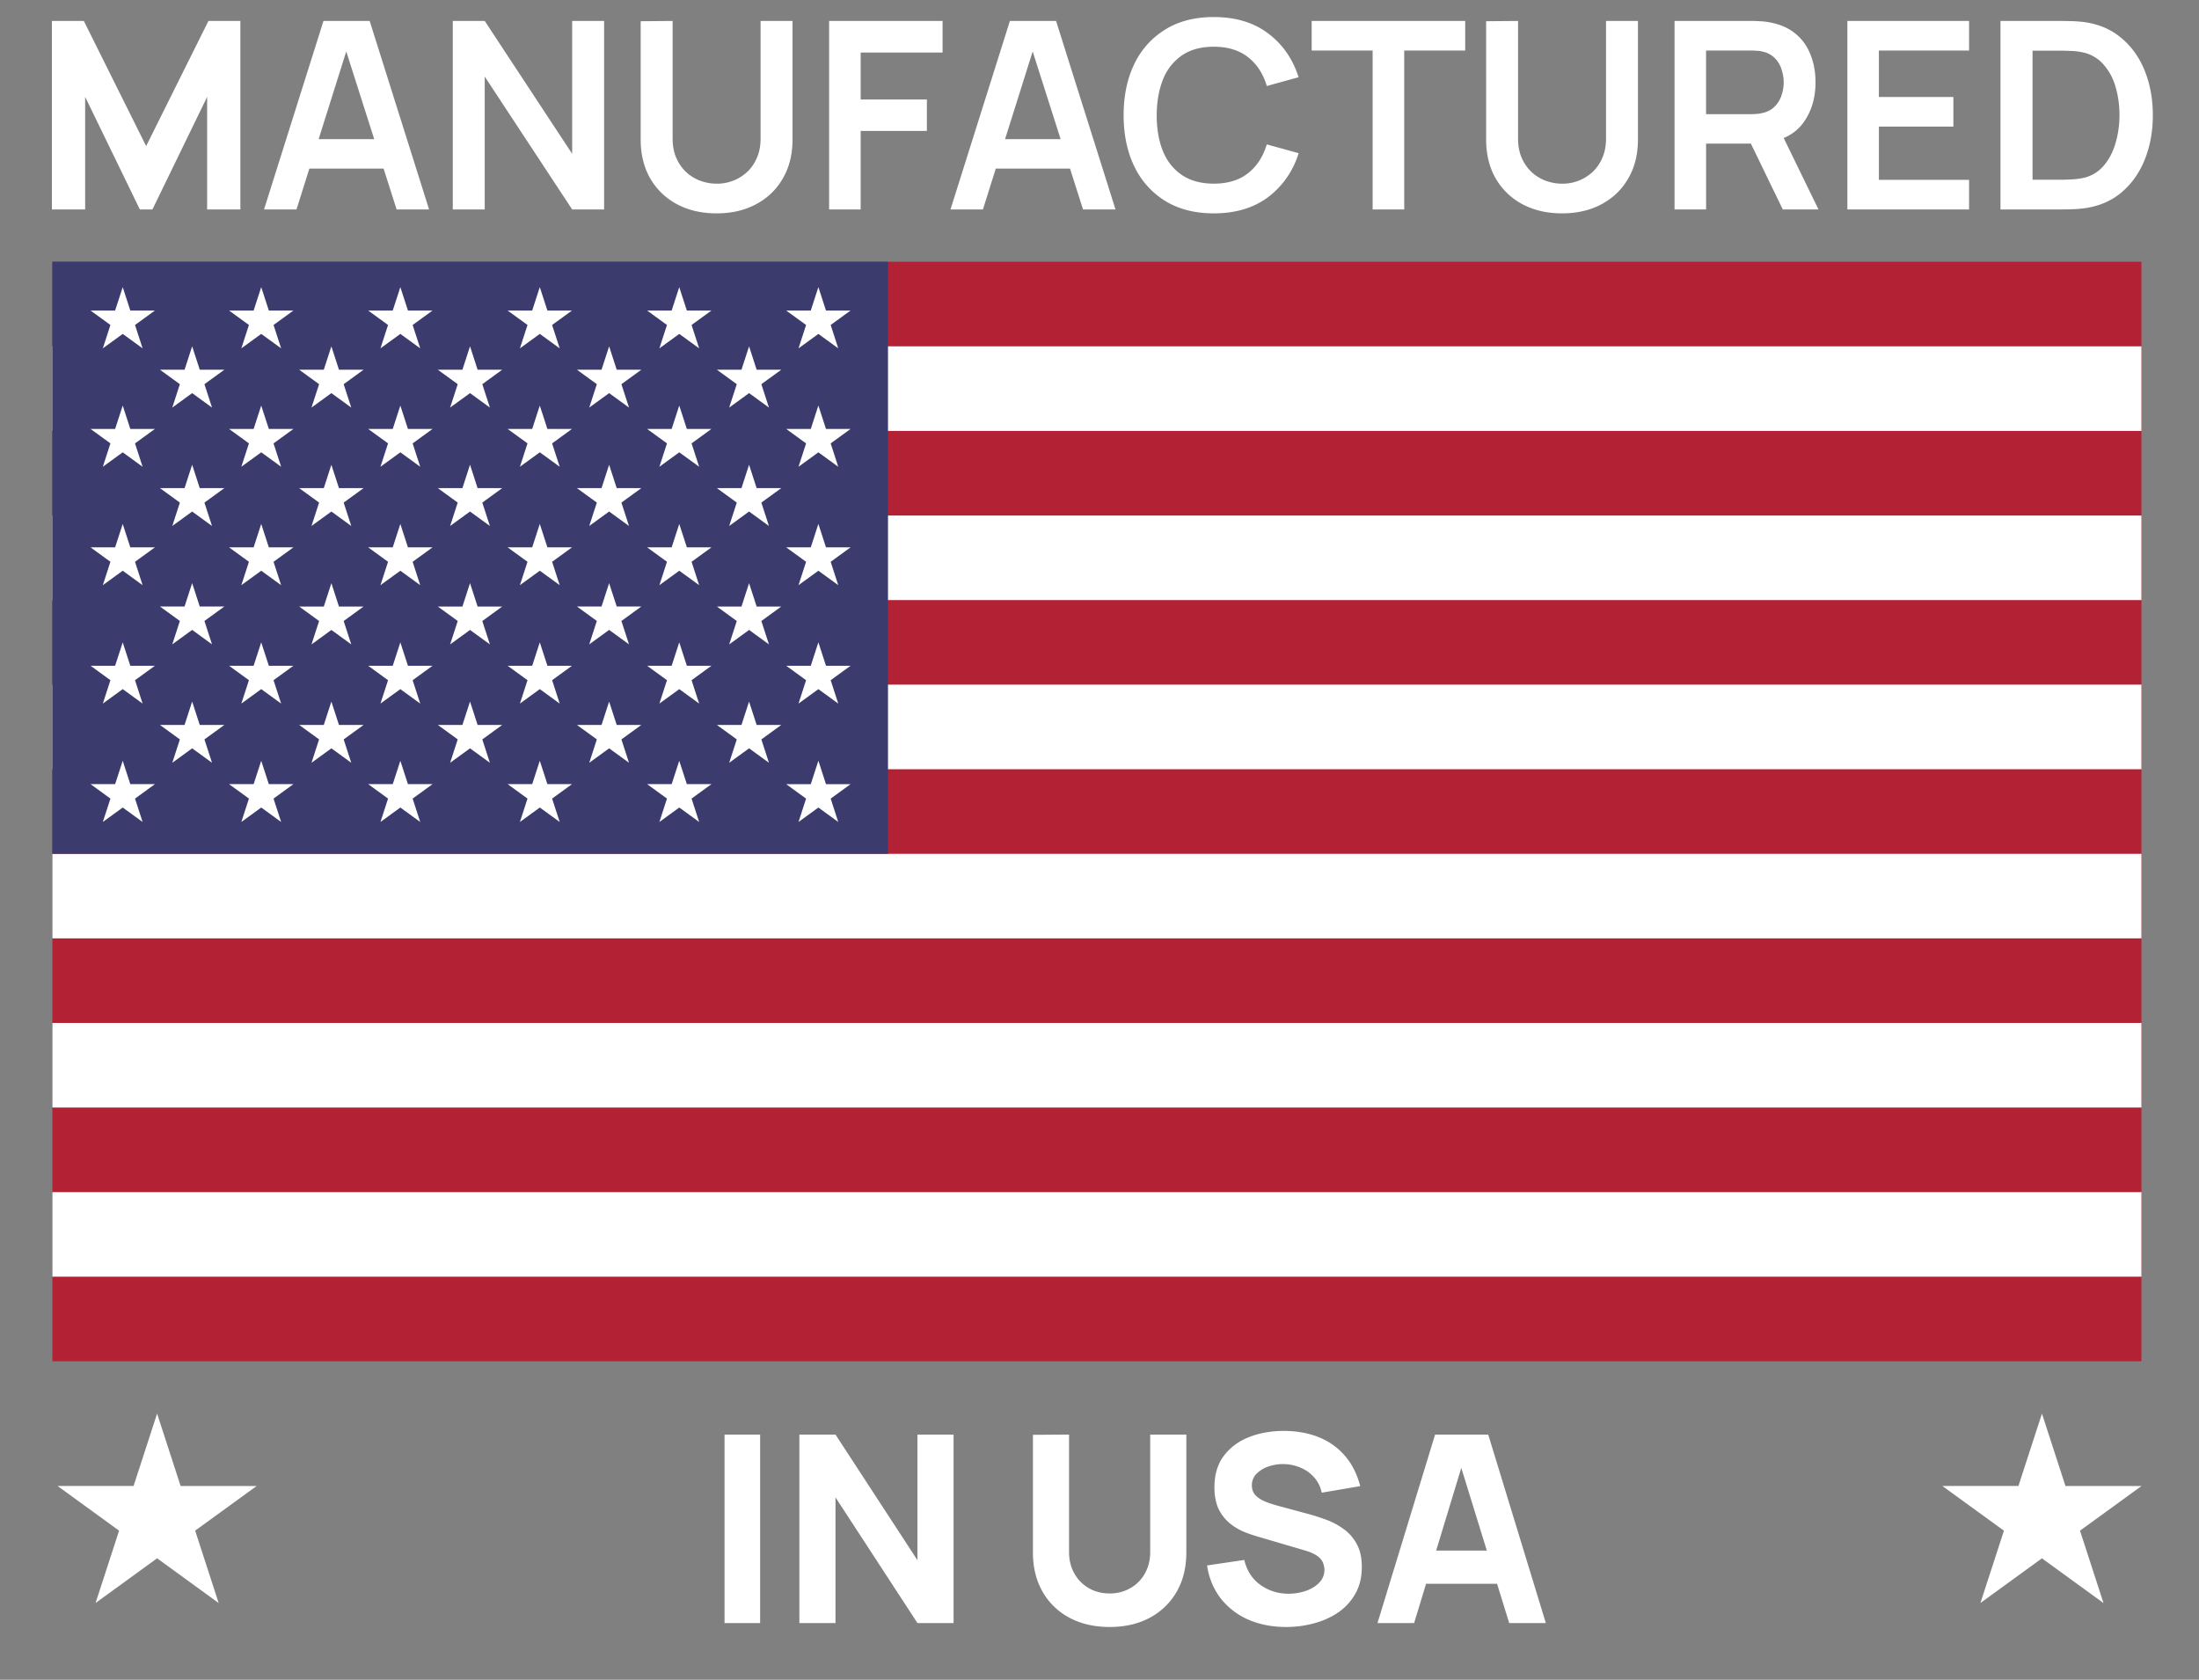
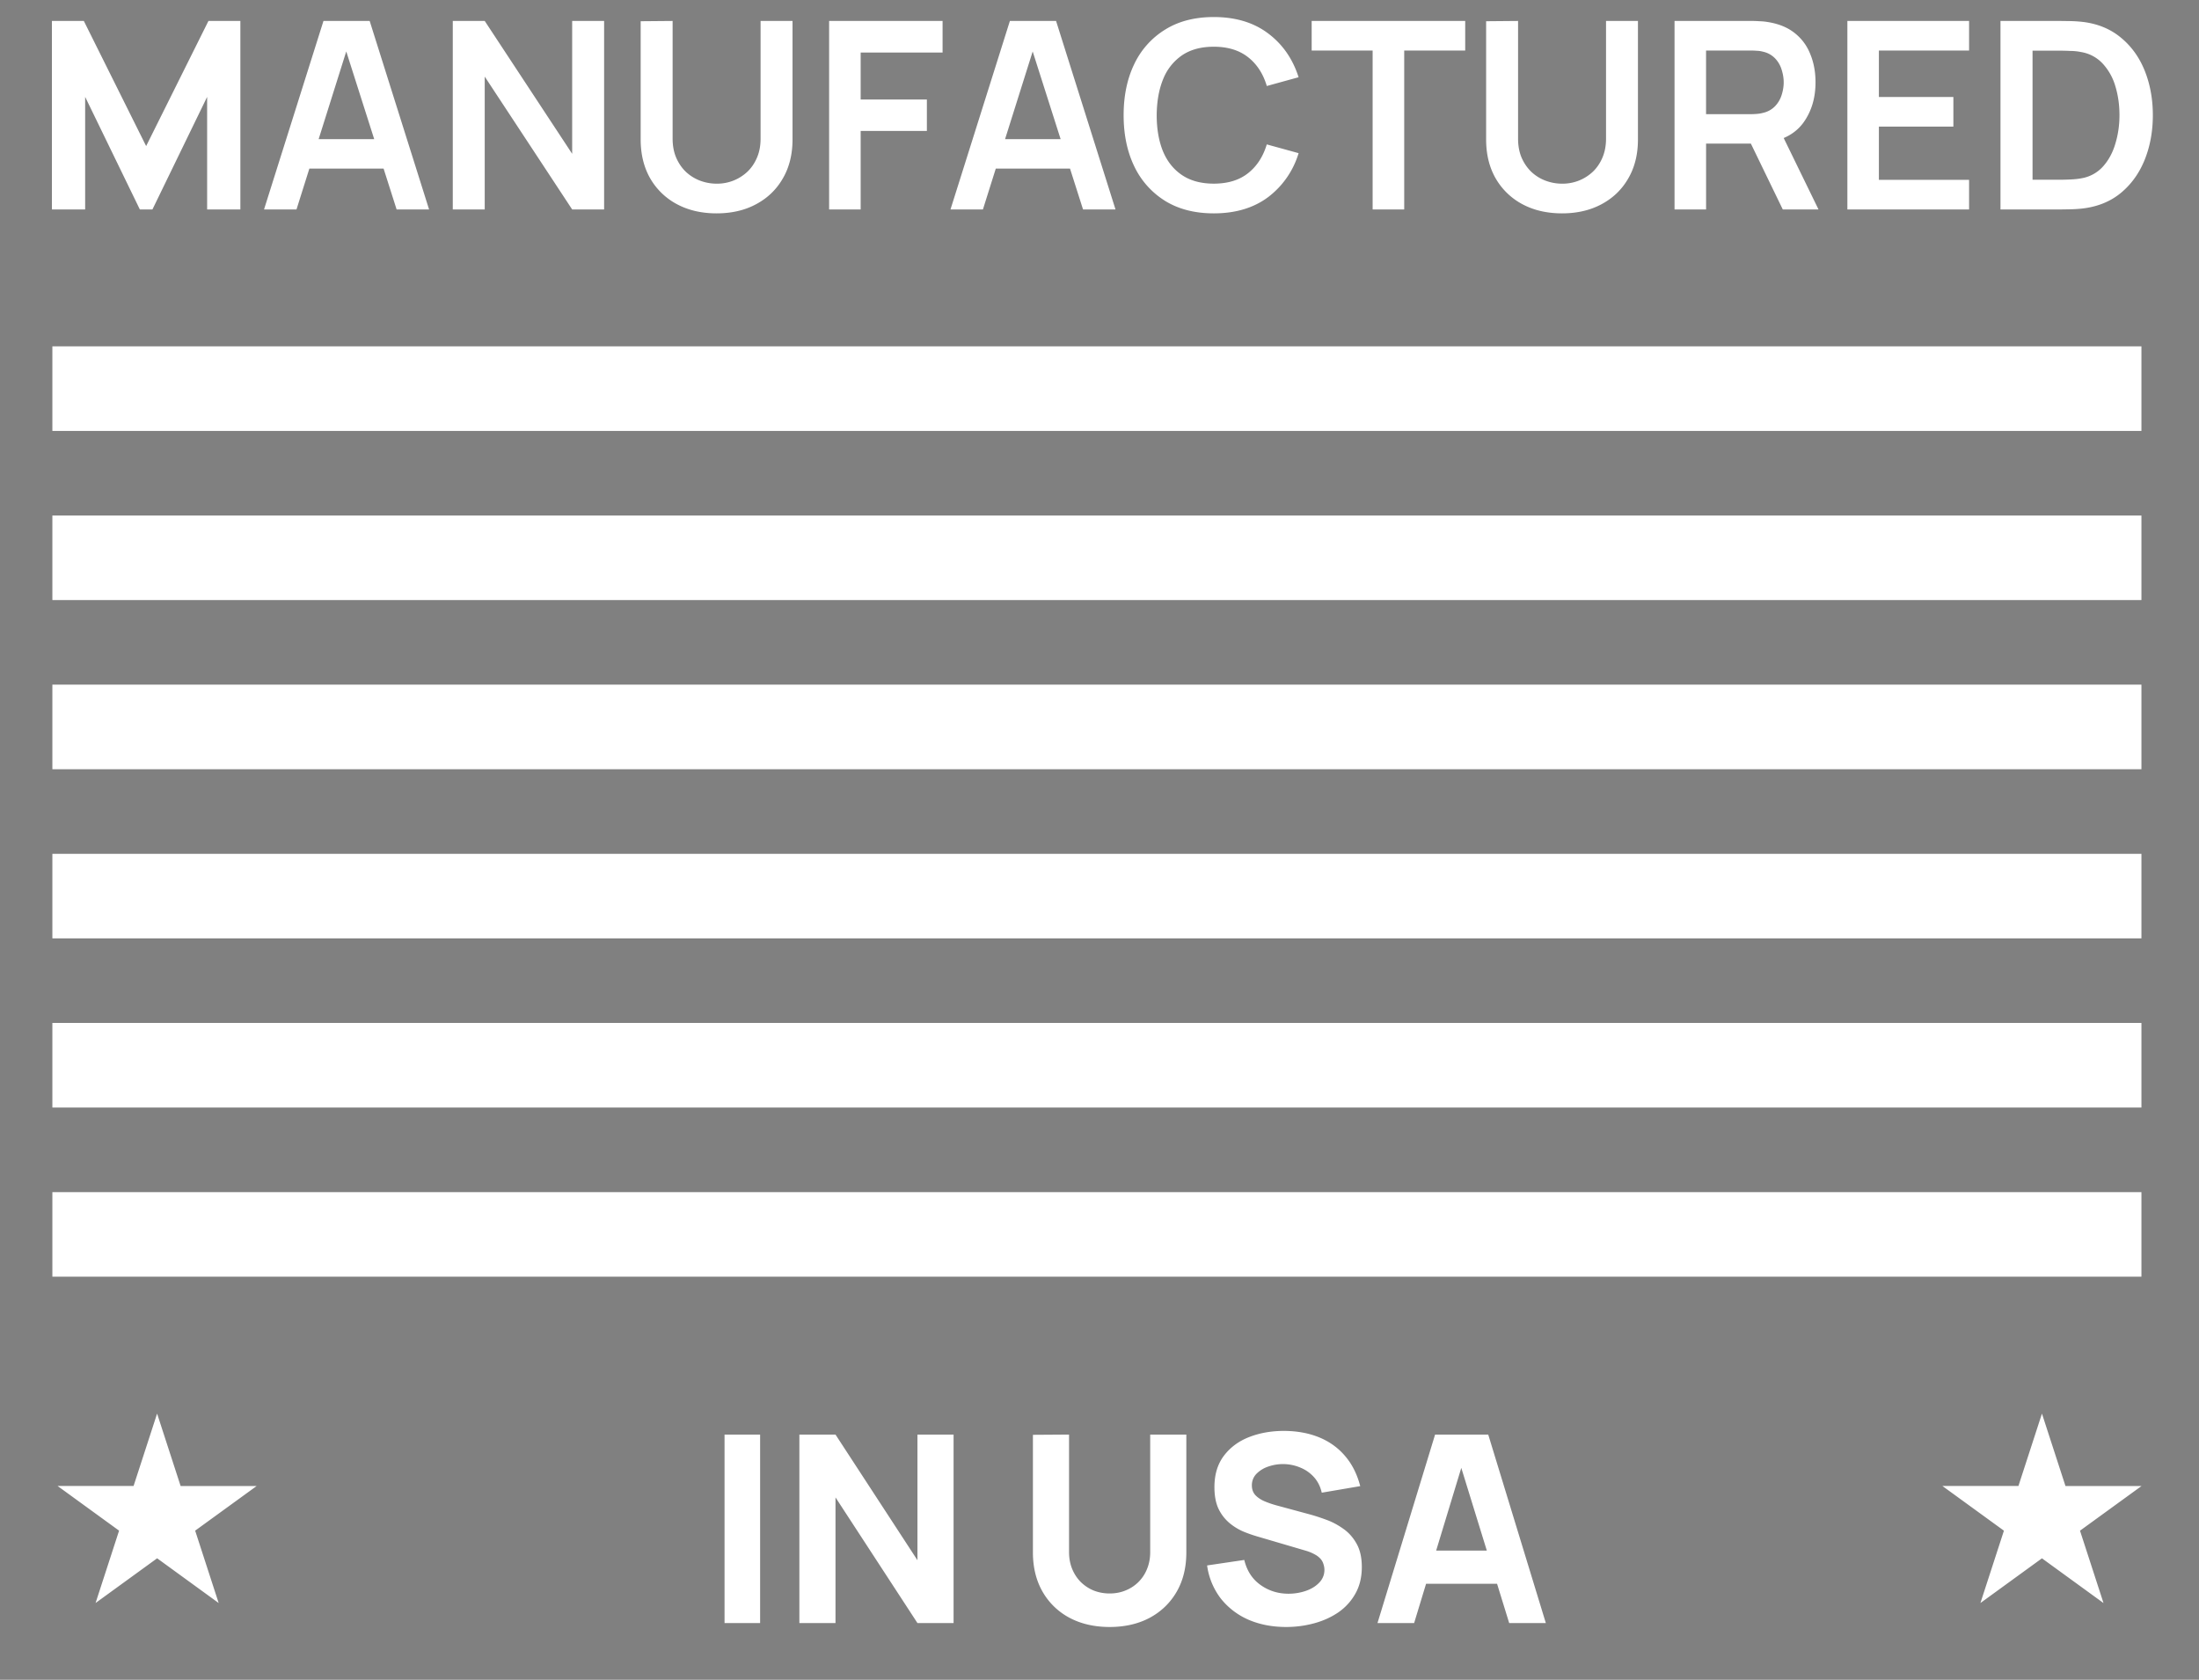
<svg xmlns="http://www.w3.org/2000/svg" width="72" height="55" fill="none">
  <rect width="100%" height="100%" fill="#808080" stroke="none" />
  <path d="M1.7 6.858V.686h1.045l2.04 4.097L6.825.686H7.87v6.172H6.782V3.172L4.991 6.858h-.412L2.788 3.172v3.686H1.699Zm6.945 0L10.591.686h1.513l1.945 6.172h-1.063L11.221 1.32h.231L9.708 6.858H8.645ZM9.73 5.52v-.964h3.24v.964H9.73Zm5.095 1.338V.686h1.046l2.863 4.35V.686h1.046v6.172h-1.046l-2.863-4.35v4.35h-1.046Zm8.638.128c-.491 0-.924-.1-1.298-.3a2.2 2.2 0 0 1-.875-.844c-.208-.363-.313-.789-.313-1.277V.695l1.046-.009V4.54c0 .231.039.439.116.621.08.183.187.34.321.468.135.125.29.221.463.287.175.065.355.098.54.098a1.444 1.444 0 0 0 1.007-.39c.135-.128.24-.284.317-.467.078-.183.116-.388.116-.617V.686h1.046v3.879c0 .488-.106.914-.317 1.277-.209.363-.5.644-.875.844-.37.2-.802.3-1.294.3Zm3.684-.128V.686h3.715V1.72H28.18v1.539h2.168v1.028H28.18v2.572h-1.033Zm3.974 0L33.066.686h1.512l1.946 6.172h-1.063L33.696 1.32h.231l-1.744 5.538H31.12Zm1.084-1.338v-.964h3.24v.964h-3.24Zm7.538 1.466c-.617 0-1.146-.134-1.586-.403a2.69 2.69 0 0 1-1.016-1.131c-.234-.483-.351-1.043-.351-1.68s.117-1.197.351-1.68A2.663 2.663 0 0 1 38.156.965c.44-.272.969-.407 1.586-.407.711 0 1.304.178 1.778.535.474.355.807.833.999 1.436l-1.041.287c-.12-.403-.325-.717-.613-.943-.29-.228-.663-.343-1.123-.343-.415 0-.76.093-1.037.279a1.71 1.71 0 0 0-.622.784c-.137.335-.207.727-.21 1.179 0 .451.069.846.206 1.183.14.334.348.594.626.78.277.185.622.278 1.037.278.46 0 .834-.114 1.123-.343.288-.228.492-.542.612-.942l1.042.287a2.818 2.818 0 0 1-.999 1.44c-.474.354-1.067.531-1.778.531Zm5.2-.128V1.655h-1.996V.686h5.027v.969h-1.997v5.203h-1.033Zm6.202.128c-.492 0-.925-.1-1.299-.3a2.199 2.199 0 0 1-.874-.844c-.209-.363-.313-.789-.313-1.277V.695l1.046-.009V4.54c0 .231.038.439.115.621.08.183.188.34.322.468.134.125.288.221.463.287.174.065.354.098.54.098a1.442 1.442 0 0 0 1.007-.39c.134-.128.24-.284.317-.467.077-.183.116-.388.116-.617V.686h1.045v3.879c0 .488-.105.914-.317 1.277-.208.363-.5.644-.874.844-.372.2-.803.3-1.294.3Zm3.683-.128V.686h2.55c.06 0 .137.003.231.009.095.003.182.011.262.025.357.055.651.173.883.356.234.183.407.414.518.694.115.278.172.586.172.926 0 .503-.127.936-.382 1.299-.254.36-.644.583-1.17.668l-.441.039h-1.59v2.156h-1.033Zm3.544 0-1.217-2.512 1.05-.231 1.337 2.743h-1.17Zm-2.511-3.12h1.474c.057 0 .122-.003.193-.009a1.01 1.01 0 0 0 .197-.034.776.776 0 0 0 .403-.227c.1-.109.17-.232.21-.369.043-.137.064-.271.064-.403 0-.131-.021-.266-.064-.403a.913.913 0 0 0-.21-.373.776.776 0 0 0-.403-.227.838.838 0 0 0-.197-.03 2.438 2.438 0 0 0-.193-.008H55.86v2.083Zm4.626 3.12V.686h3.985v.969h-2.953v1.521h2.439v.969h-2.439v1.744h2.953v.969h-3.986Zm5.013 0V.686h1.968l.304.004c.154.003.303.013.446.03.488.063.9.238 1.238.523.34.283.597.645.772 1.085.174.44.261.921.261 1.444 0 .523-.087 1.004-.261 1.444-.175.44-.432.803-.772 1.089-.337.283-.75.455-1.238.518-.14.017-.288.027-.442.03l-.308.005h-1.968Zm1.05-.973h.918c.085 0 .194-.003.325-.009.135-.006.253-.018.356-.038a1.22 1.22 0 0 0 .711-.39c.183-.206.318-.456.403-.75.089-.295.133-.603.133-.926 0-.334-.044-.649-.133-.943a1.858 1.858 0 0 0-.411-.741 1.236 1.236 0 0 0-.703-.382 1.832 1.832 0 0 0-.356-.038 7.753 7.753 0 0 0-.325-.009h-.918v4.226ZM23.723 53.143v-6.171h1.165v6.171h-1.165Zm2.45 0v-6.171h1.183l2.683 4.114v-4.114h1.183v6.171h-1.183l-2.683-4.114v4.114h-1.183ZM36.332 53.272c-.497 0-.934-.1-1.312-.3a2.206 2.206 0 0 1-.883-.853c-.21-.366-.317-.796-.317-1.29V46.98l1.183-.008v3.848c0 .203.035.387.103.553.069.166.163.309.283.429.123.12.264.213.424.278.163.063.336.095.519.095.188 0 .363-.033.523-.1a1.249 1.249 0 0 0 .703-.707c.068-.165.102-.348.102-.548v-3.848h1.183v3.857c0 .494-.105.924-.317 1.29-.211.365-.506.65-.883.853-.377.2-.814.3-1.311.3Zm5.78 0c-.458 0-.87-.08-1.239-.24a2.35 2.35 0 0 1-.904-.695 2.288 2.288 0 0 1-.446-1.08l1.217-.18c.086.355.263.628.532.819.268.191.574.287.917.287.191 0 .377-.03.557-.09.18-.06.327-.149.441-.266a.589.589 0 0 0 .146-.612.456.456 0 0 0-.09-.168.668.668 0 0 0-.184-.145 1.394 1.394 0 0 0-.296-.125l-1.603-.471a4.666 4.666 0 0 1-.42-.146 1.858 1.858 0 0 1-.458-.27 1.406 1.406 0 0 1-.373-.463c-.097-.194-.146-.438-.146-.733 0-.414.104-.758.313-1.032.209-.275.487-.479.836-.613.348-.134.734-.2 1.157-.197.425.005.805.078 1.14.218.334.14.614.344.84.613.226.266.388.592.488.977l-1.26.215c-.045-.2-.13-.37-.252-.506a1.212 1.212 0 0 0-.442-.313 1.467 1.467 0 0 0-1.05-.039.976.976 0 0 0-.394.24.53.53 0 0 0-.15.378c0 .134.041.244.124.33.083.082.187.15.313.2.126.052.254.095.386.13l1.071.29c.16.044.337.1.531.172.195.069.38.166.558.292.18.123.327.286.441.488.117.203.176.46.176.772 0 .331-.07.621-.21.87-.137.245-.323.45-.557.613-.235.16-.5.28-.797.36-.295.08-.6.12-.913.12Zm2.99-.129 1.886-6.171h1.74l1.886 6.171h-1.2l-1.68-5.443h.222l-1.654 5.443h-1.2Zm1.132-1.286V50.77h3.257v1.088h-3.257ZM66.858 46.286l.77 2.37h2.491l-2.015 1.463.77 2.37-2.016-1.465-2.015 1.464.77-2.369-2.015-1.464h2.49l.77-2.369ZM5.144 46.286l.77 2.37h2.49L6.39 50.118l.77 2.37-2.015-1.465-2.016 1.464.77-2.369-2.015-1.464h2.49l.77-2.369Z" fill="#fff" />
-   <path d="M70.115 8.571h-68.4v36h68.4v-36Z" fill="#B22234" />
  <path fill-rule="evenodd" clip-rule="evenodd" d="M70.115 14.11h-68.4v-2.77h68.4v2.77Zm-68.4 2.77h68.4v2.768h-68.4V16.88Zm68.4 8.307h-68.4v-2.77h68.4v2.77Zm-68.4 2.77h68.4v2.768h-68.4v-2.769Zm68.4 8.307h-68.4v-2.77h68.4v2.77Zm-68.4 2.77h68.4v2.768h-68.4v-2.769Z" fill="#fff" />
-   <path d="M29.075 8.571H1.715v19.385h27.36V8.57Z" fill="#3C3B6E" />
-   <path d="m4.018 9.402.651 2.004-1.704-1.238h2.107l-1.705 1.238.651-2.004ZM4.018 13.28l.651 2.003-1.704-1.238h2.107l-1.705 1.238.651-2.004ZM4.018 17.156l.651 2.004-1.704-1.238h2.107L3.367 19.16l.651-2.004ZM4.018 21.033l.651 2.004-1.704-1.238h2.107l-1.705 1.238.651-2.004ZM4.018 24.91l.651 2.004-1.704-1.239h2.107l-1.705 1.239.651-2.004ZM6.292 11.34l.65 2.005-1.704-1.239h2.107l-1.704 1.239.65-2.004ZM6.292 15.218l.65 2.004-1.704-1.239h2.107l-1.704 1.239.65-2.004ZM6.292 19.094l.65 2.004-1.704-1.239h2.107l-1.704 1.239.65-2.004ZM6.292 22.972l.65 2.003-1.704-1.238h2.107l-1.704 1.239.65-2.004ZM8.553 9.402l.652 2.004L7.5 10.168h2.107l-1.705 1.238.651-2.004ZM8.553 13.28l.652 2.003L7.5 14.045h2.107l-1.705 1.238.651-2.004ZM8.553 17.156l.652 2.004L7.5 17.922h2.107L7.902 19.16l.651-2.004ZM8.553 21.033l.652 2.004L7.5 21.799h2.107l-1.705 1.238.651-2.004ZM8.553 24.91l.652 2.004L7.5 25.675h2.107l-1.705 1.239.651-2.004ZM10.85 11.34l.651 2.005-1.704-1.239h2.107l-1.705 1.239.651-2.004ZM10.85 15.218l.651 2.004-1.704-1.239h2.107l-1.705 1.239.651-2.004ZM10.85 19.095l.651 2.004-1.704-1.239h2.107L10.199 21.1l.651-2.004ZM10.85 22.972l.651 2.003-1.704-1.238h2.107l-1.705 1.239.651-2.004ZM13.108 9.402l.651 2.004-1.704-1.238h2.107l-1.705 1.238.651-2.004ZM13.108 13.28l.651 2.003-1.704-1.238h2.107l-1.705 1.238.651-2.004ZM13.108 17.156l.651 2.004-1.704-1.238h2.107l-1.705 1.238.651-2.004ZM13.108 21.033l.651 2.004-1.704-1.238h2.107l-1.705 1.238.651-2.004ZM13.108 24.91l.651 2.004-1.704-1.239h2.107l-1.705 1.239.651-2.004ZM15.39 11.34l.65 2.005-1.704-1.239h2.107l-1.705 1.239.651-2.004ZM15.39 15.218l.65 2.004-1.704-1.239h2.107l-1.705 1.239.651-2.004ZM15.39 19.095l.65 2.004-1.704-1.239h2.107L14.738 21.1l.651-2.004ZM15.39 22.972l.65 2.003-1.704-1.238h2.107l-1.705 1.239.651-2.004ZM17.674 9.402l.652 2.004-1.705-1.238h2.107l-1.705 1.238.651-2.004ZM17.674 13.28l.652 2.003-1.705-1.238h2.107l-1.705 1.238.651-2.004ZM17.674 17.156l.652 2.004-1.705-1.238h2.107l-1.705 1.238.651-2.004ZM17.674 21.033l.652 2.004-1.705-1.238h2.107l-1.705 1.238.651-2.004ZM17.674 24.91l.652 2.004-1.705-1.239h2.107l-1.705 1.239.651-2.004ZM19.944 11.34l.651 2.005-1.704-1.239h2.107l-1.705 1.239.651-2.004ZM19.944 15.218l.651 2.004-1.704-1.239h2.107l-1.705 1.239.651-2.004ZM19.944 19.094l.651 2.004-1.704-1.239h2.107l-1.705 1.239.651-2.004ZM19.944 22.972l.651 2.003-1.704-1.238h2.107l-1.705 1.239.651-2.004ZM22.24 9.402l.652 2.004-1.704-1.238h2.106l-1.704 1.238.65-2.004ZM22.24 13.28l.652 2.003-1.704-1.238h2.106l-1.704 1.238.65-2.004ZM22.24 17.156l.652 2.004-1.704-1.238h2.106L21.59 19.16l.65-2.004ZM22.24 21.033l.652 2.004-1.704-1.238h2.106l-1.704 1.238.65-2.004ZM22.24 24.91l.652 2.004-1.704-1.239h2.106l-1.704 1.239.65-2.004ZM24.526 11.34l.651 2.005-1.704-1.239h2.107l-1.705 1.239.651-2.004ZM24.526 15.218l.651 2.004-1.704-1.239h2.107l-1.705 1.239.651-2.004ZM24.526 19.095l.651 2.004-1.704-1.239h2.107L23.875 21.1l.651-2.004ZM24.526 22.972l.651 2.003-1.704-1.238h2.107l-1.705 1.239.651-2.004ZM26.796 9.402l.65 2.004-1.704-1.238h2.107l-1.704 1.238.65-2.004ZM26.796 13.28l.65 2.003-1.704-1.238h2.107l-1.704 1.238.65-2.004ZM26.796 17.156l.65 2.004-1.704-1.238h2.107l-1.704 1.238.65-2.004ZM26.796 21.033l.65 2.004-1.704-1.238h2.107l-1.704 1.238.65-2.004ZM26.796 24.91l.65 2.004-1.704-1.238h2.107l-1.704 1.238.65-2.004Z" fill="#fff" />
</svg>